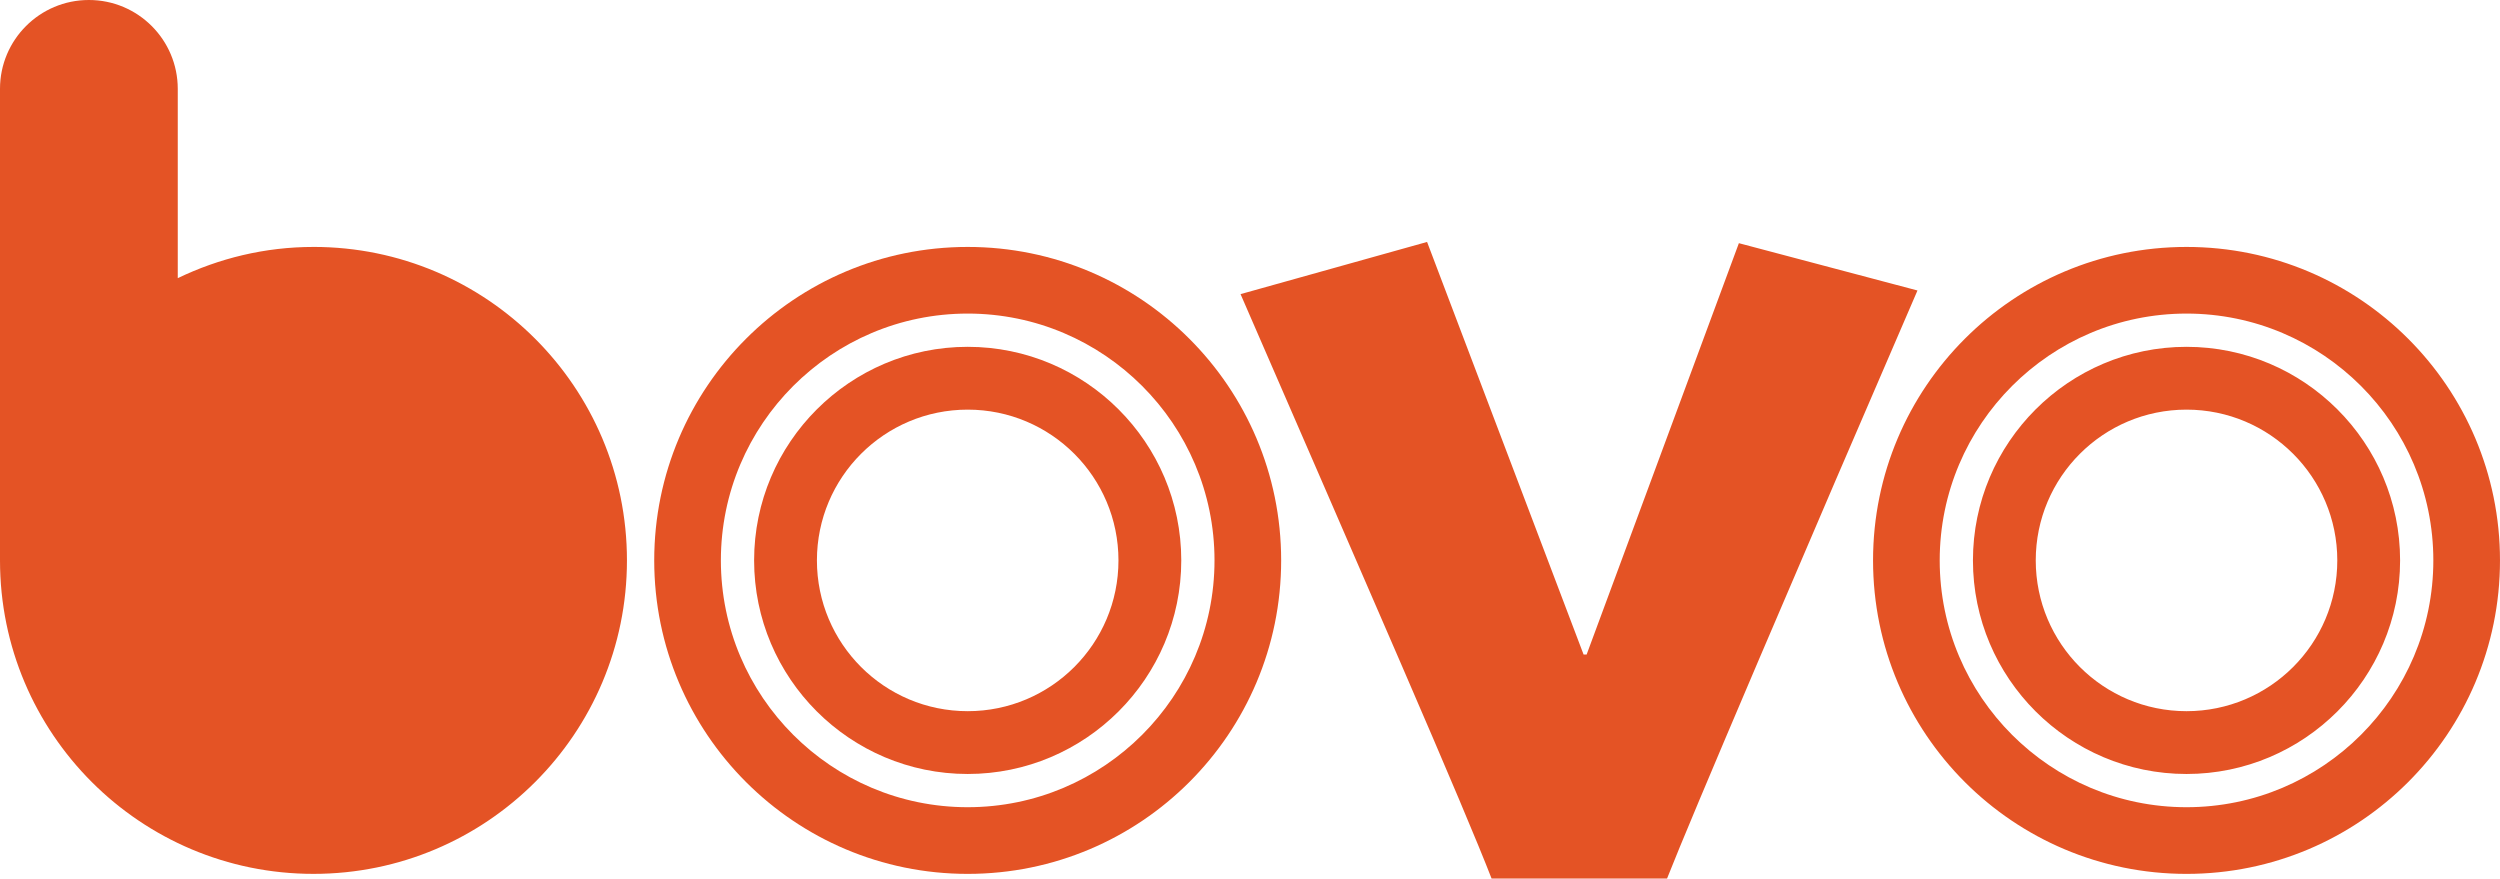
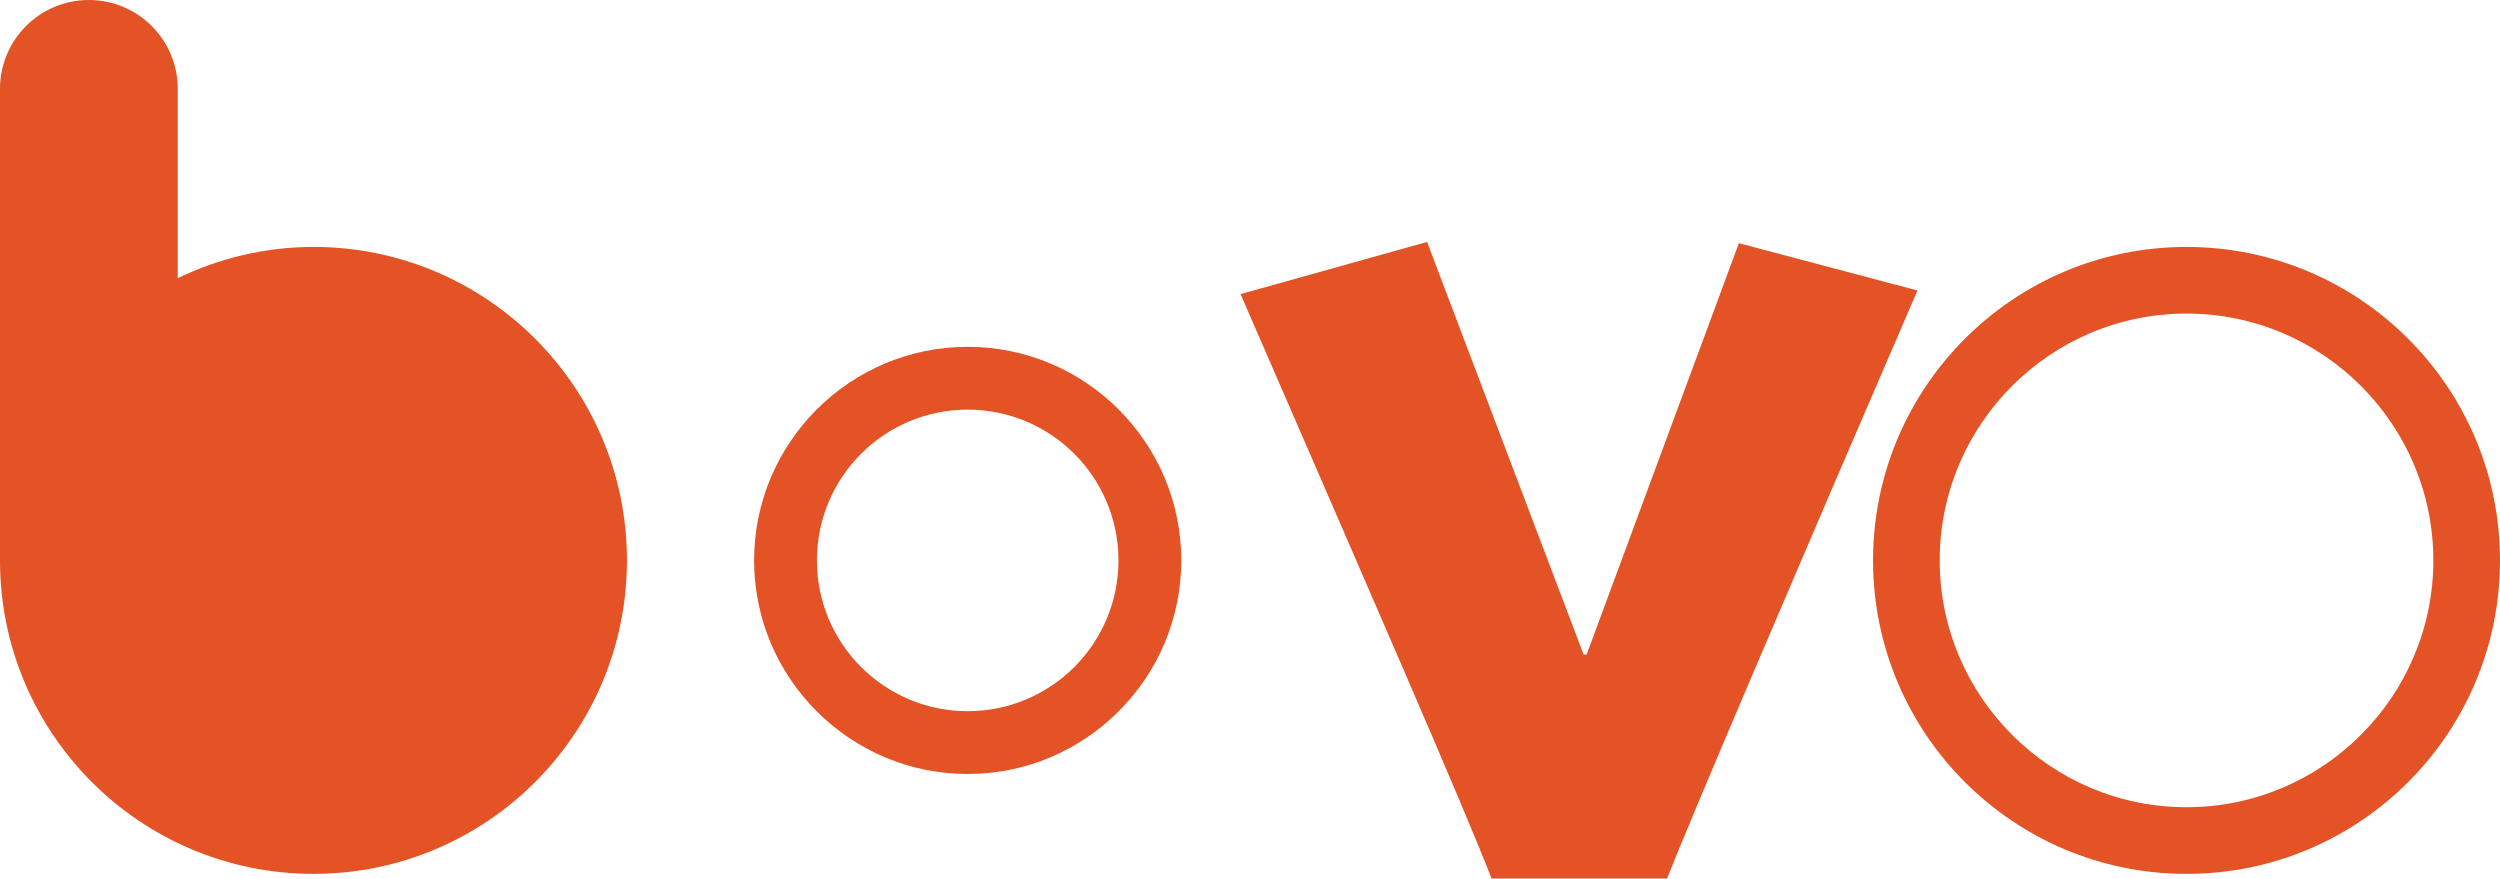
<svg xmlns="http://www.w3.org/2000/svg" id="Layer_2" data-name="Layer 2" viewBox="0 0 1899.88 667.65">
  <defs>
    <style>.cls-1{fill:#e45325}</style>
  </defs>
  <g id="Layer_1-2" data-name="Layer 1">
    <path d="M735.4 263.57c-89.49 0-162.31 72.82-162.31 162.31s72.82 162.31 162.31 162.31 162.31-72.82 162.31-162.31-72.82-162.31-162.31-162.31Zm0 276.89c-63.28 0-114.58-51.3-114.58-114.58S672.12 311.3 735.4 311.3s114.58 51.3 114.58 114.58-51.3 114.58-114.58 114.58Z" class="cls-1" />
-     <path d="M735.4 187.66c-131.57 0-238.22 106.66-238.22 238.22S603.84 664.11 735.4 664.11s238.22-106.66 238.22-238.23S866.96 187.66 735.4 187.66Zm0 425.78c-103.43 0-187.57-84.14-187.57-187.57S631.97 238.3 735.4 238.3s187.57 84.14 187.57 187.57-84.14 187.57-187.57 187.57Zm926.25-349.87c-89.49 0-162.31 72.82-162.31 162.31s72.82 162.31 162.31 162.31 162.31-72.82 162.31-162.31-72.82-162.31-162.31-162.31Zm0 276.89c-63.28 0-114.58-51.3-114.58-114.58s51.3-114.58 114.58-114.58 114.58 51.3 114.58 114.58-51.3 114.58-114.58 114.58Z" class="cls-1" />
    <path d="M1661.65 187.66c-131.57 0-238.22 106.66-238.22 238.22s106.66 238.23 238.22 238.23 238.22-106.66 238.22-238.23-106.66-238.22-238.22-238.22Zm0 425.78c-103.43 0-187.57-84.14-187.57-187.57s84.14-187.57 187.57-187.57 187.57 84.14 187.57 187.57-84.14 187.57-187.57 187.57ZM238.23 187.66c-37.01 0-71.9 8.68-103.14 23.73V67.54C135.08 30.23 104.84 0 67.54 0S0 30.23 0 67.54v358.34C0 557.45 106.66 664.1 238.23 664.1s238.22-106.66 238.22-238.23-106.66-238.22-238.22-238.22Zm1218.96 33.09c-43.22 99.93-83.43 193.51-120.63 280.76-37.2 87.24-60.43 142.62-69.68 166.13h-133.35c-10.19-26.3-33.19-80.82-68.99-163.59-35.82-82.76-76.4-176.27-121.78-280.53l141.75-39.66 118.94 313.55h2.31l115.71-312.61 135.72 35.95Z" class="cls-1" />
  </g>
</svg>